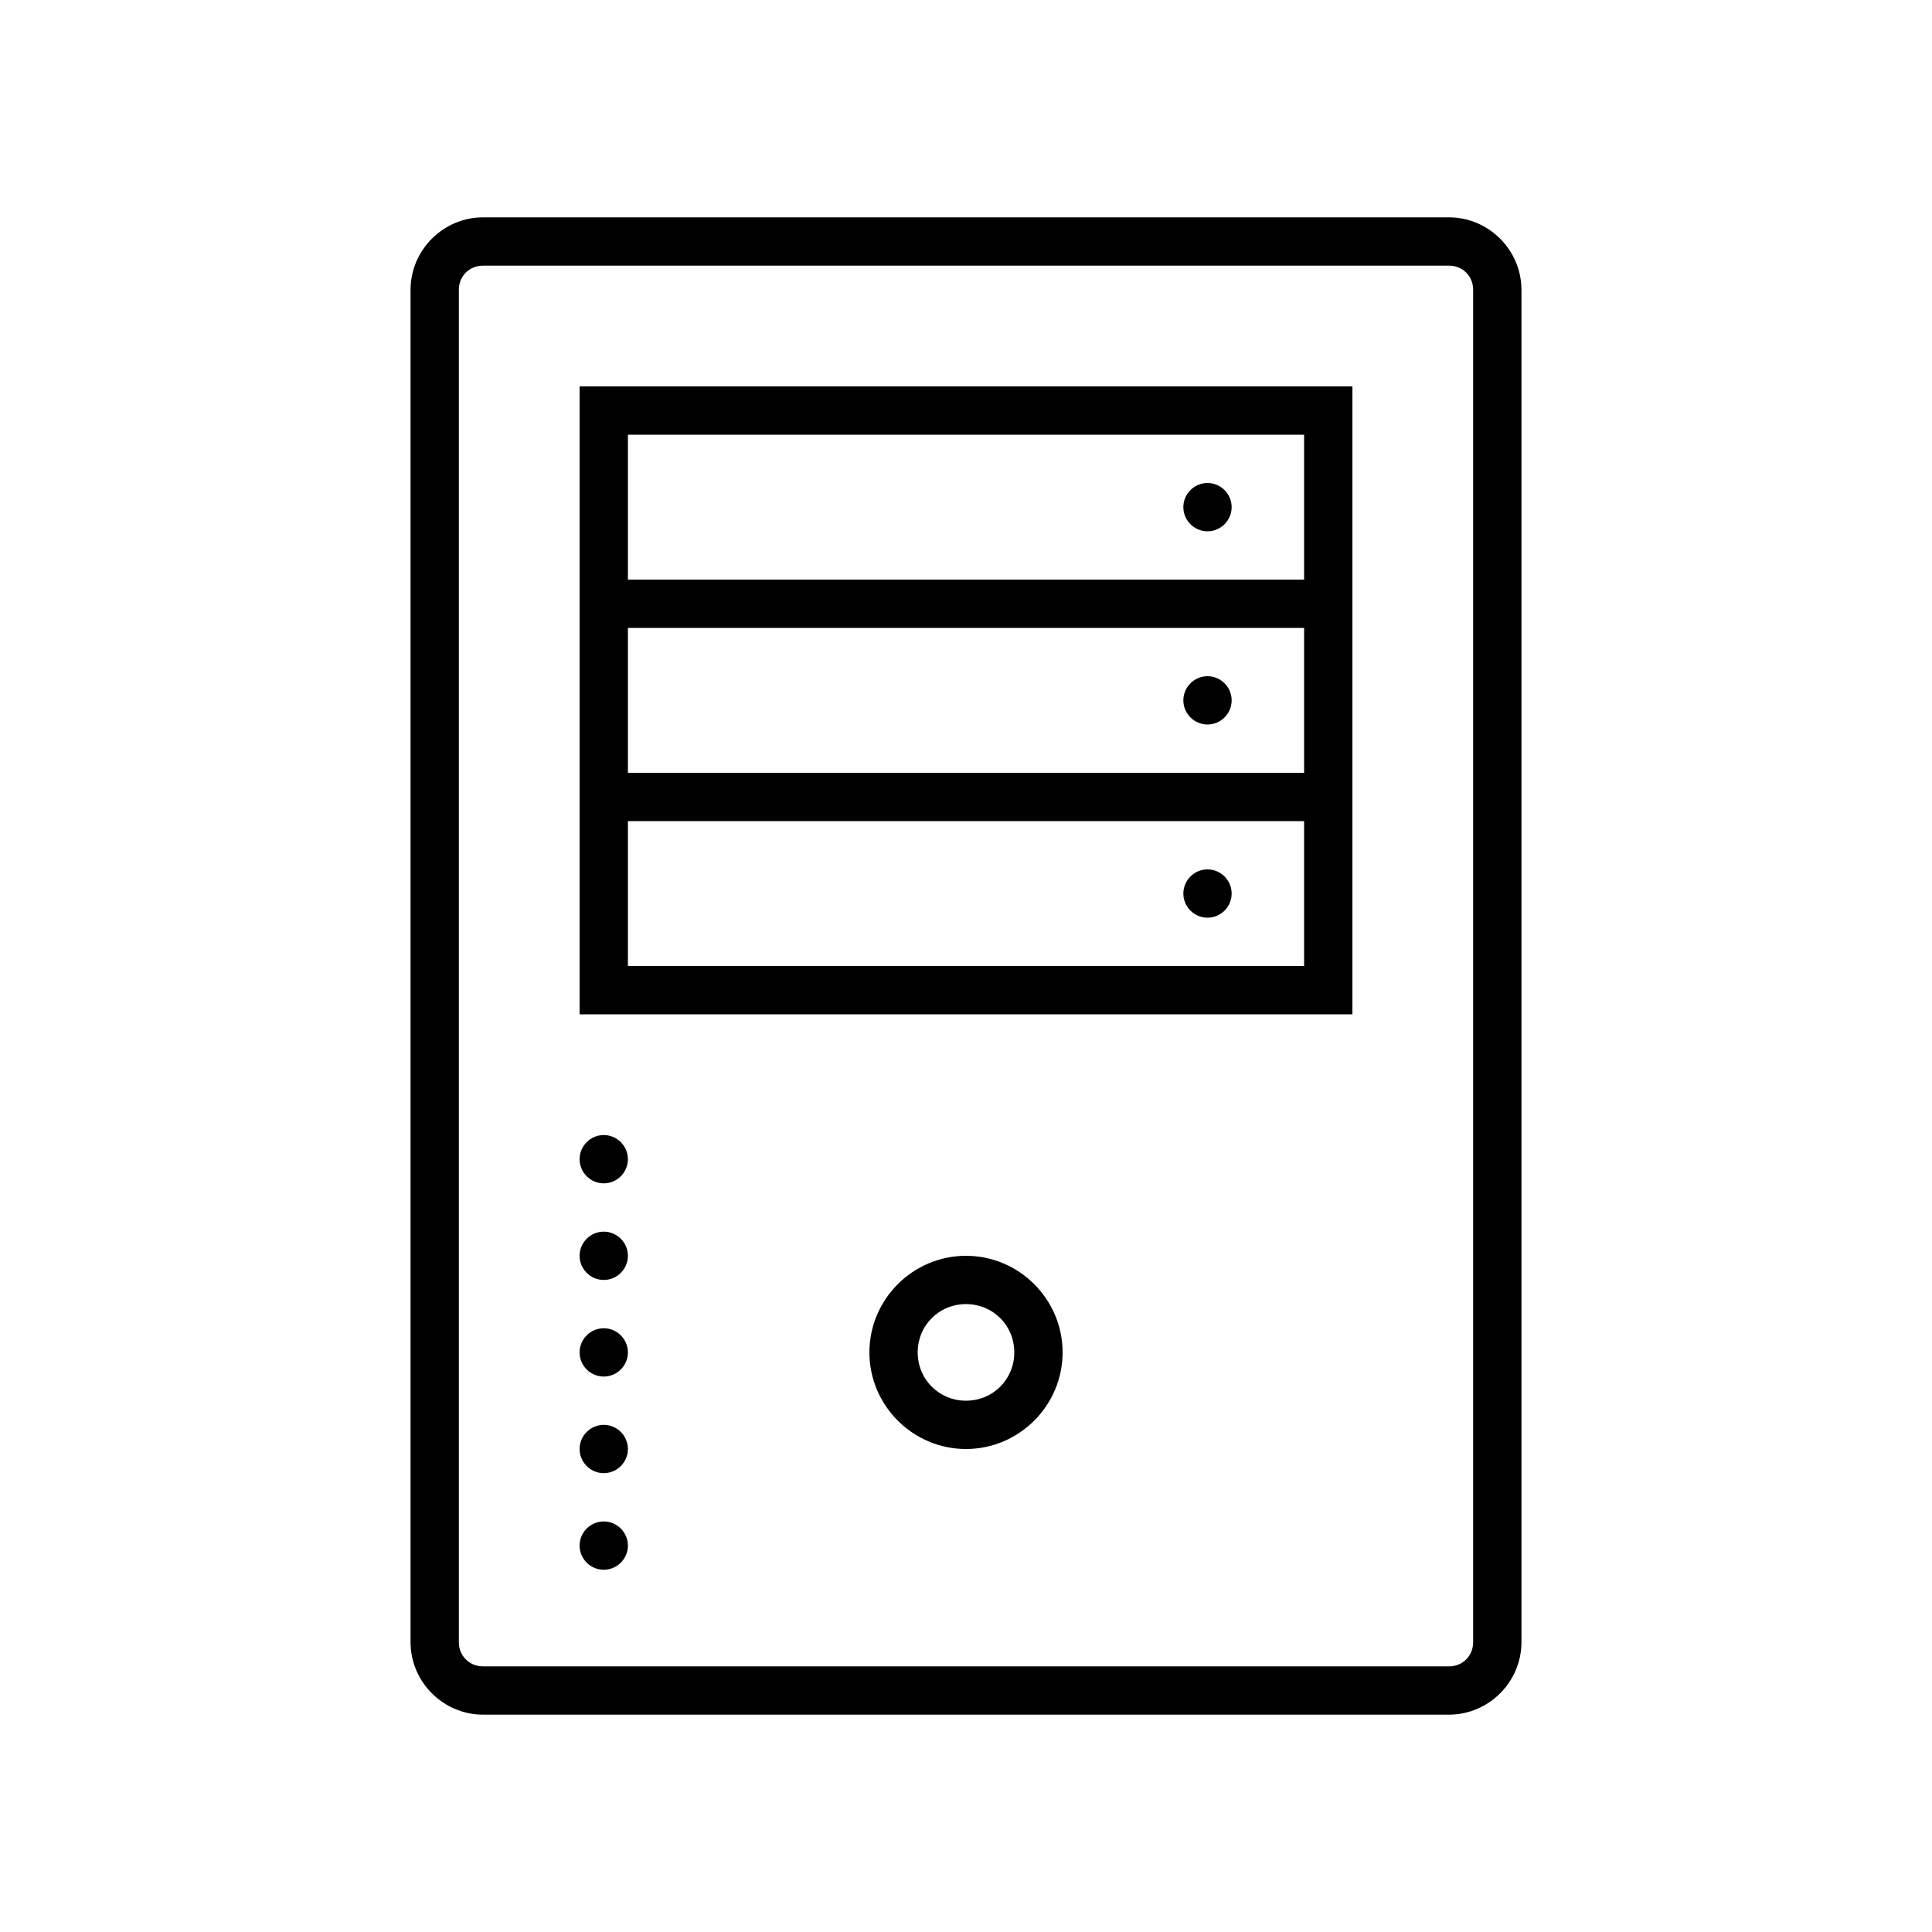
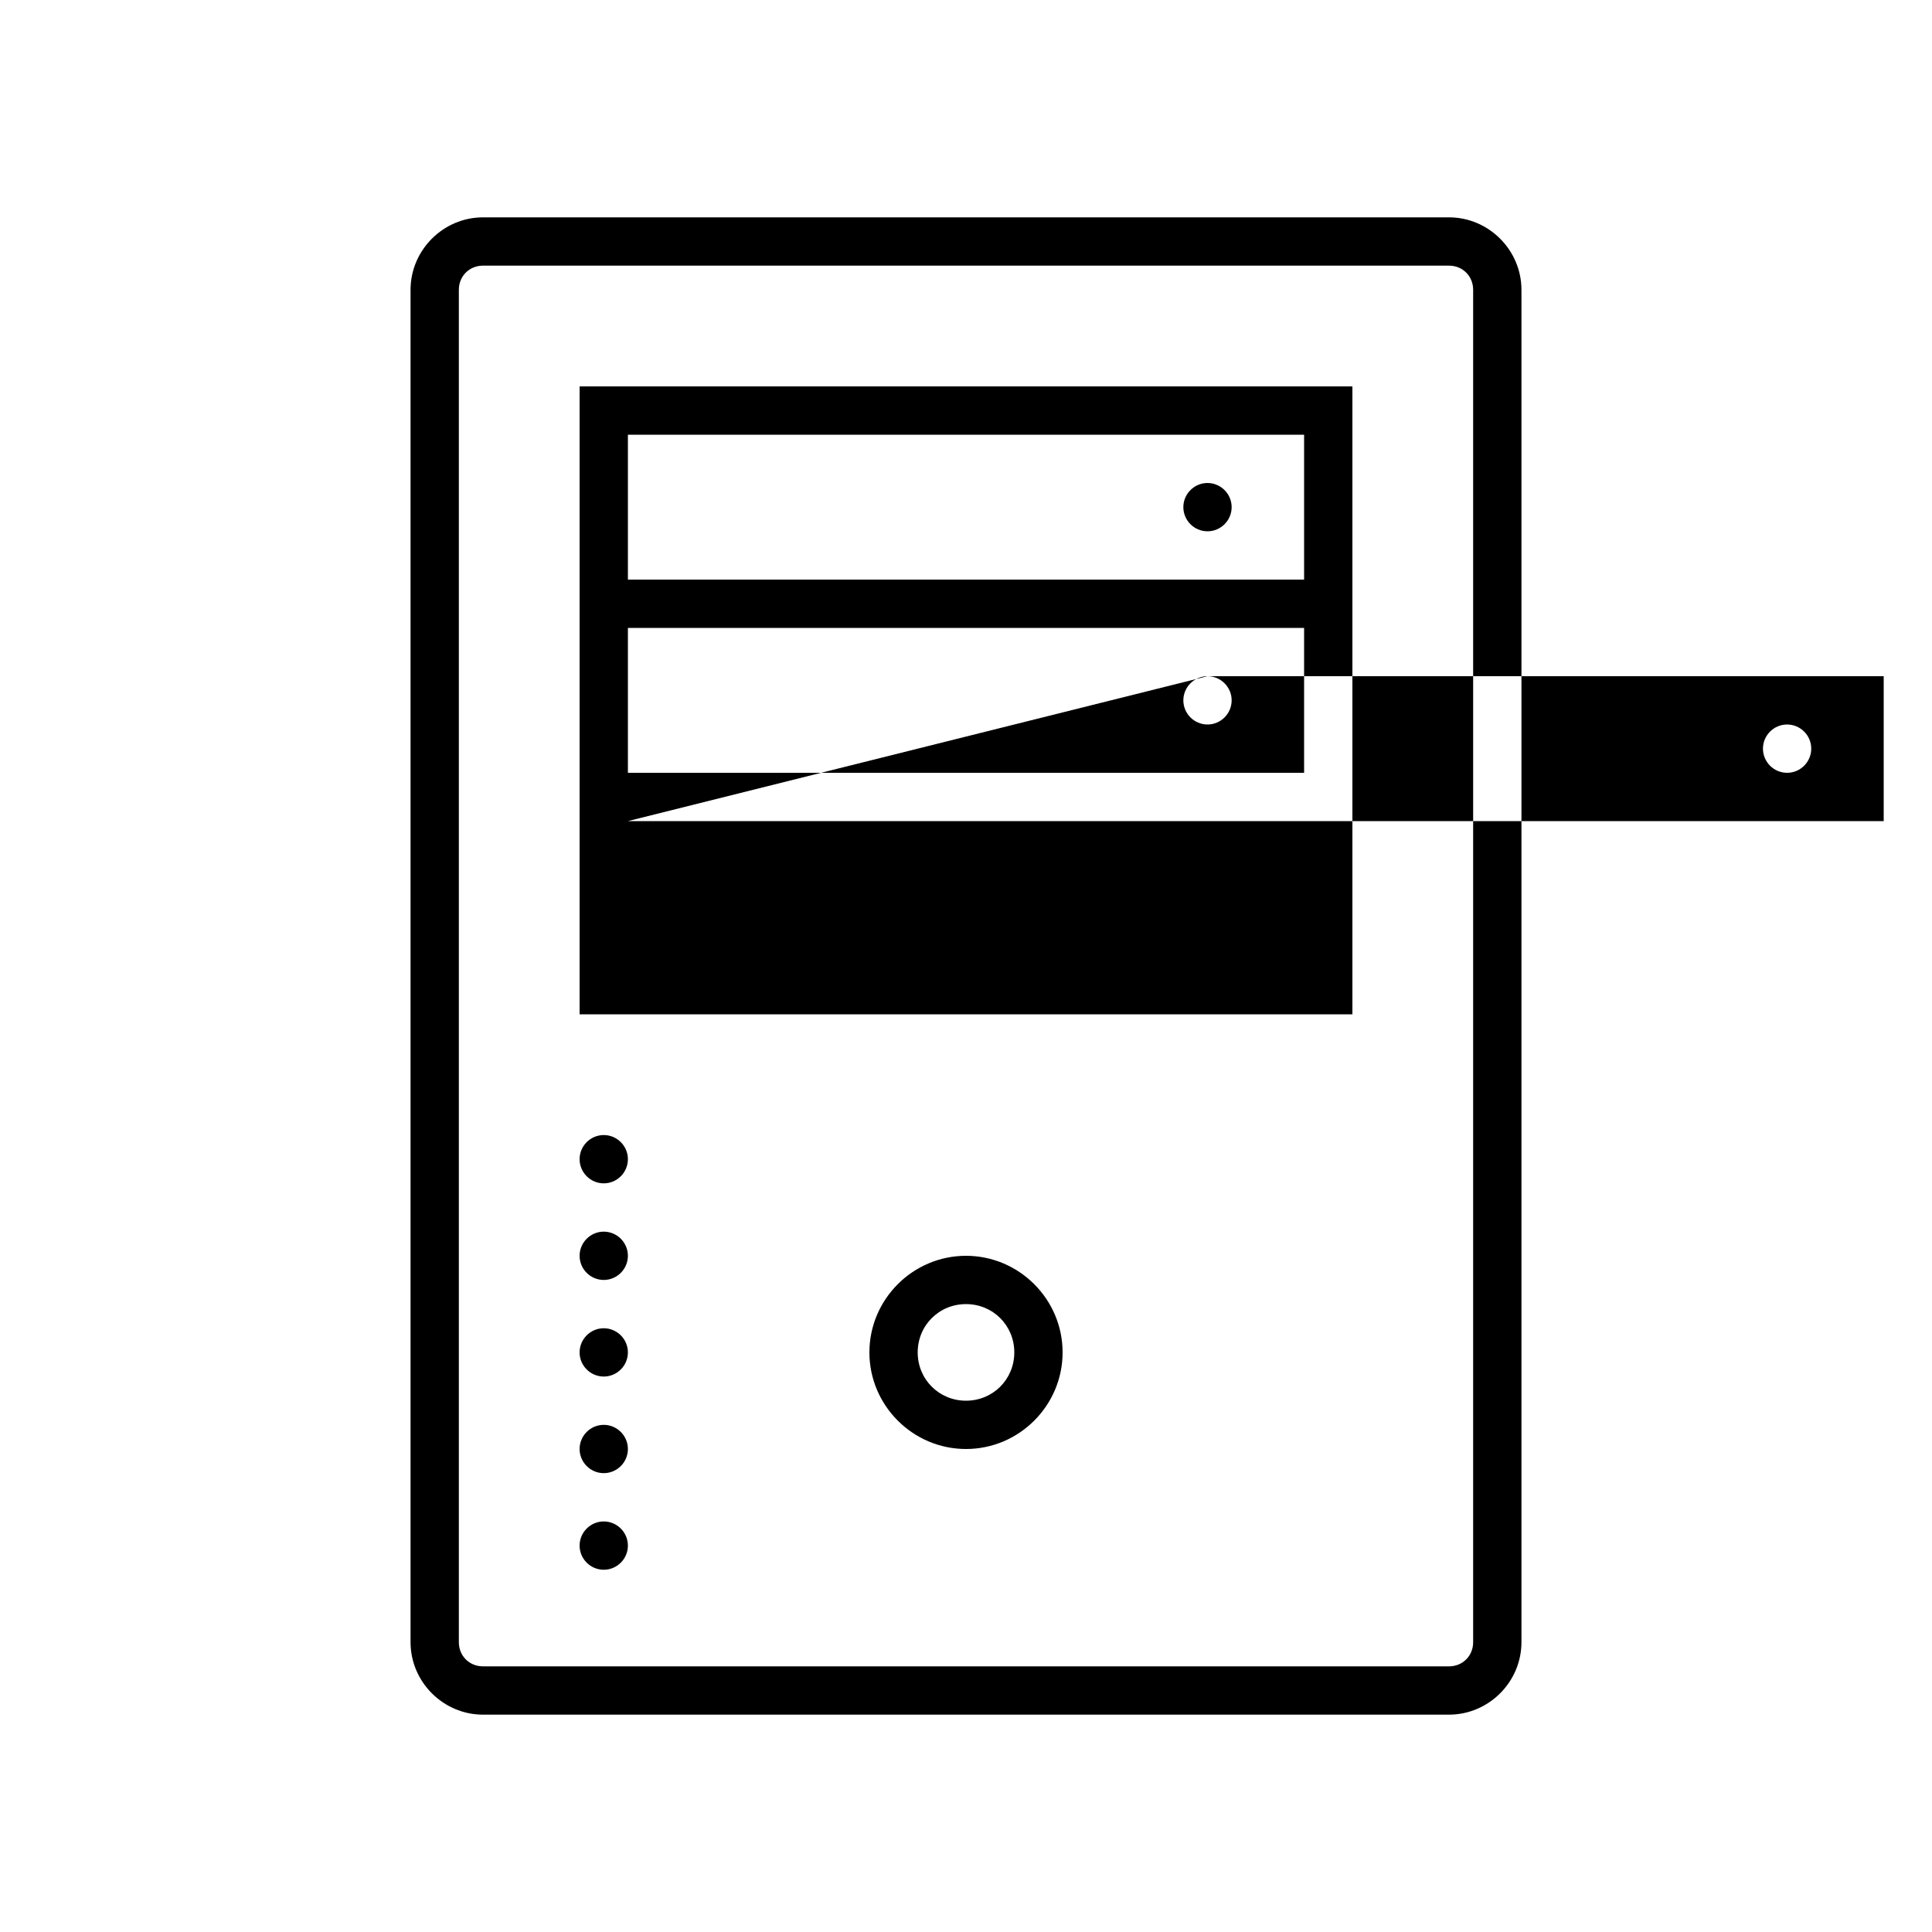
<svg xmlns="http://www.w3.org/2000/svg" viewBox="0 0 80 80">
-   <path d="M20 9c-1.645 0-3 1.355-3 3v56c0 1.645 1.355 3 3 3h40c1.645 0 3-1.355 3-3V12c0-1.645-1.355-3-3-3zm0 2h40c.566 0 1 .434 1 1v56c0 .566-.434 1-1 1H20c-.566 0-1-.434-1-1V12c0-.566.434-1 1-1zm4 5v26h32V16zm2 2h28v6H26zm24 2c-.55 0-1 .45-1 1s.45 1 1 1 1-.45 1-1-.45-1-1-1zm-24 6h28v6H26zm24 2c-.55 0-1 .45-1 1s.45 1 1 1 1-.45 1-1-.45-1-1-1zm-24 6h28v6H26zm24 2c-.55 0-1 .45-1 1s.45 1 1 1 1-.45 1-1-.45-1-1-1zM25 47c-.55 0-1 .45-1 1s.45 1 1 1 1-.45 1-1-.45-1-1-1zm0 4c-.55 0-1 .45-1 1s.45 1 1 1 1-.45 1-1-.45-1-1-1zm15 1c-2.2 0-4 1.8-4 4s1.8 4 4 4 4-1.8 4-4-1.8-4-4-4zm0 2c1.117 0 2 .883 2 2s-.883 2-2 2-2-.883-2-2 .883-2 2-2zm-15 1c-.55 0-1 .45-1 1s.45 1 1 1 1-.45 1-1-.45-1-1-1zm0 4c-.55 0-1 .45-1 1s.45 1 1 1 1-.45 1-1-.45-1-1-1zm0 4c-.55 0-1 .45-1 1s.45 1 1 1 1-.45 1-1-.45-1-1-1z" />
+   <path d="M20 9c-1.645 0-3 1.355-3 3v56c0 1.645 1.355 3 3 3h40c1.645 0 3-1.355 3-3V12c0-1.645-1.355-3-3-3zm0 2h40c.566 0 1 .434 1 1v56c0 .566-.434 1-1 1H20c-.566 0-1-.434-1-1V12c0-.566.434-1 1-1zm4 5v26h32V16zm2 2h28v6H26zm24 2c-.55 0-1 .45-1 1s.45 1 1 1 1-.45 1-1-.45-1-1-1zm-24 6h28v6H26zm24 2c-.55 0-1 .45-1 1s.45 1 1 1 1-.45 1-1-.45-1-1-1zh28v6H26zm24 2c-.55 0-1 .45-1 1s.45 1 1 1 1-.45 1-1-.45-1-1-1zM25 47c-.55 0-1 .45-1 1s.45 1 1 1 1-.45 1-1-.45-1-1-1zm0 4c-.55 0-1 .45-1 1s.45 1 1 1 1-.45 1-1-.45-1-1-1zm15 1c-2.2 0-4 1.8-4 4s1.8 4 4 4 4-1.8 4-4-1.8-4-4-4zm0 2c1.117 0 2 .883 2 2s-.883 2-2 2-2-.883-2-2 .883-2 2-2zm-15 1c-.55 0-1 .45-1 1s.45 1 1 1 1-.45 1-1-.45-1-1-1zm0 4c-.55 0-1 .45-1 1s.45 1 1 1 1-.45 1-1-.45-1-1-1zm0 4c-.55 0-1 .45-1 1s.45 1 1 1 1-.45 1-1-.45-1-1-1z" />
</svg>